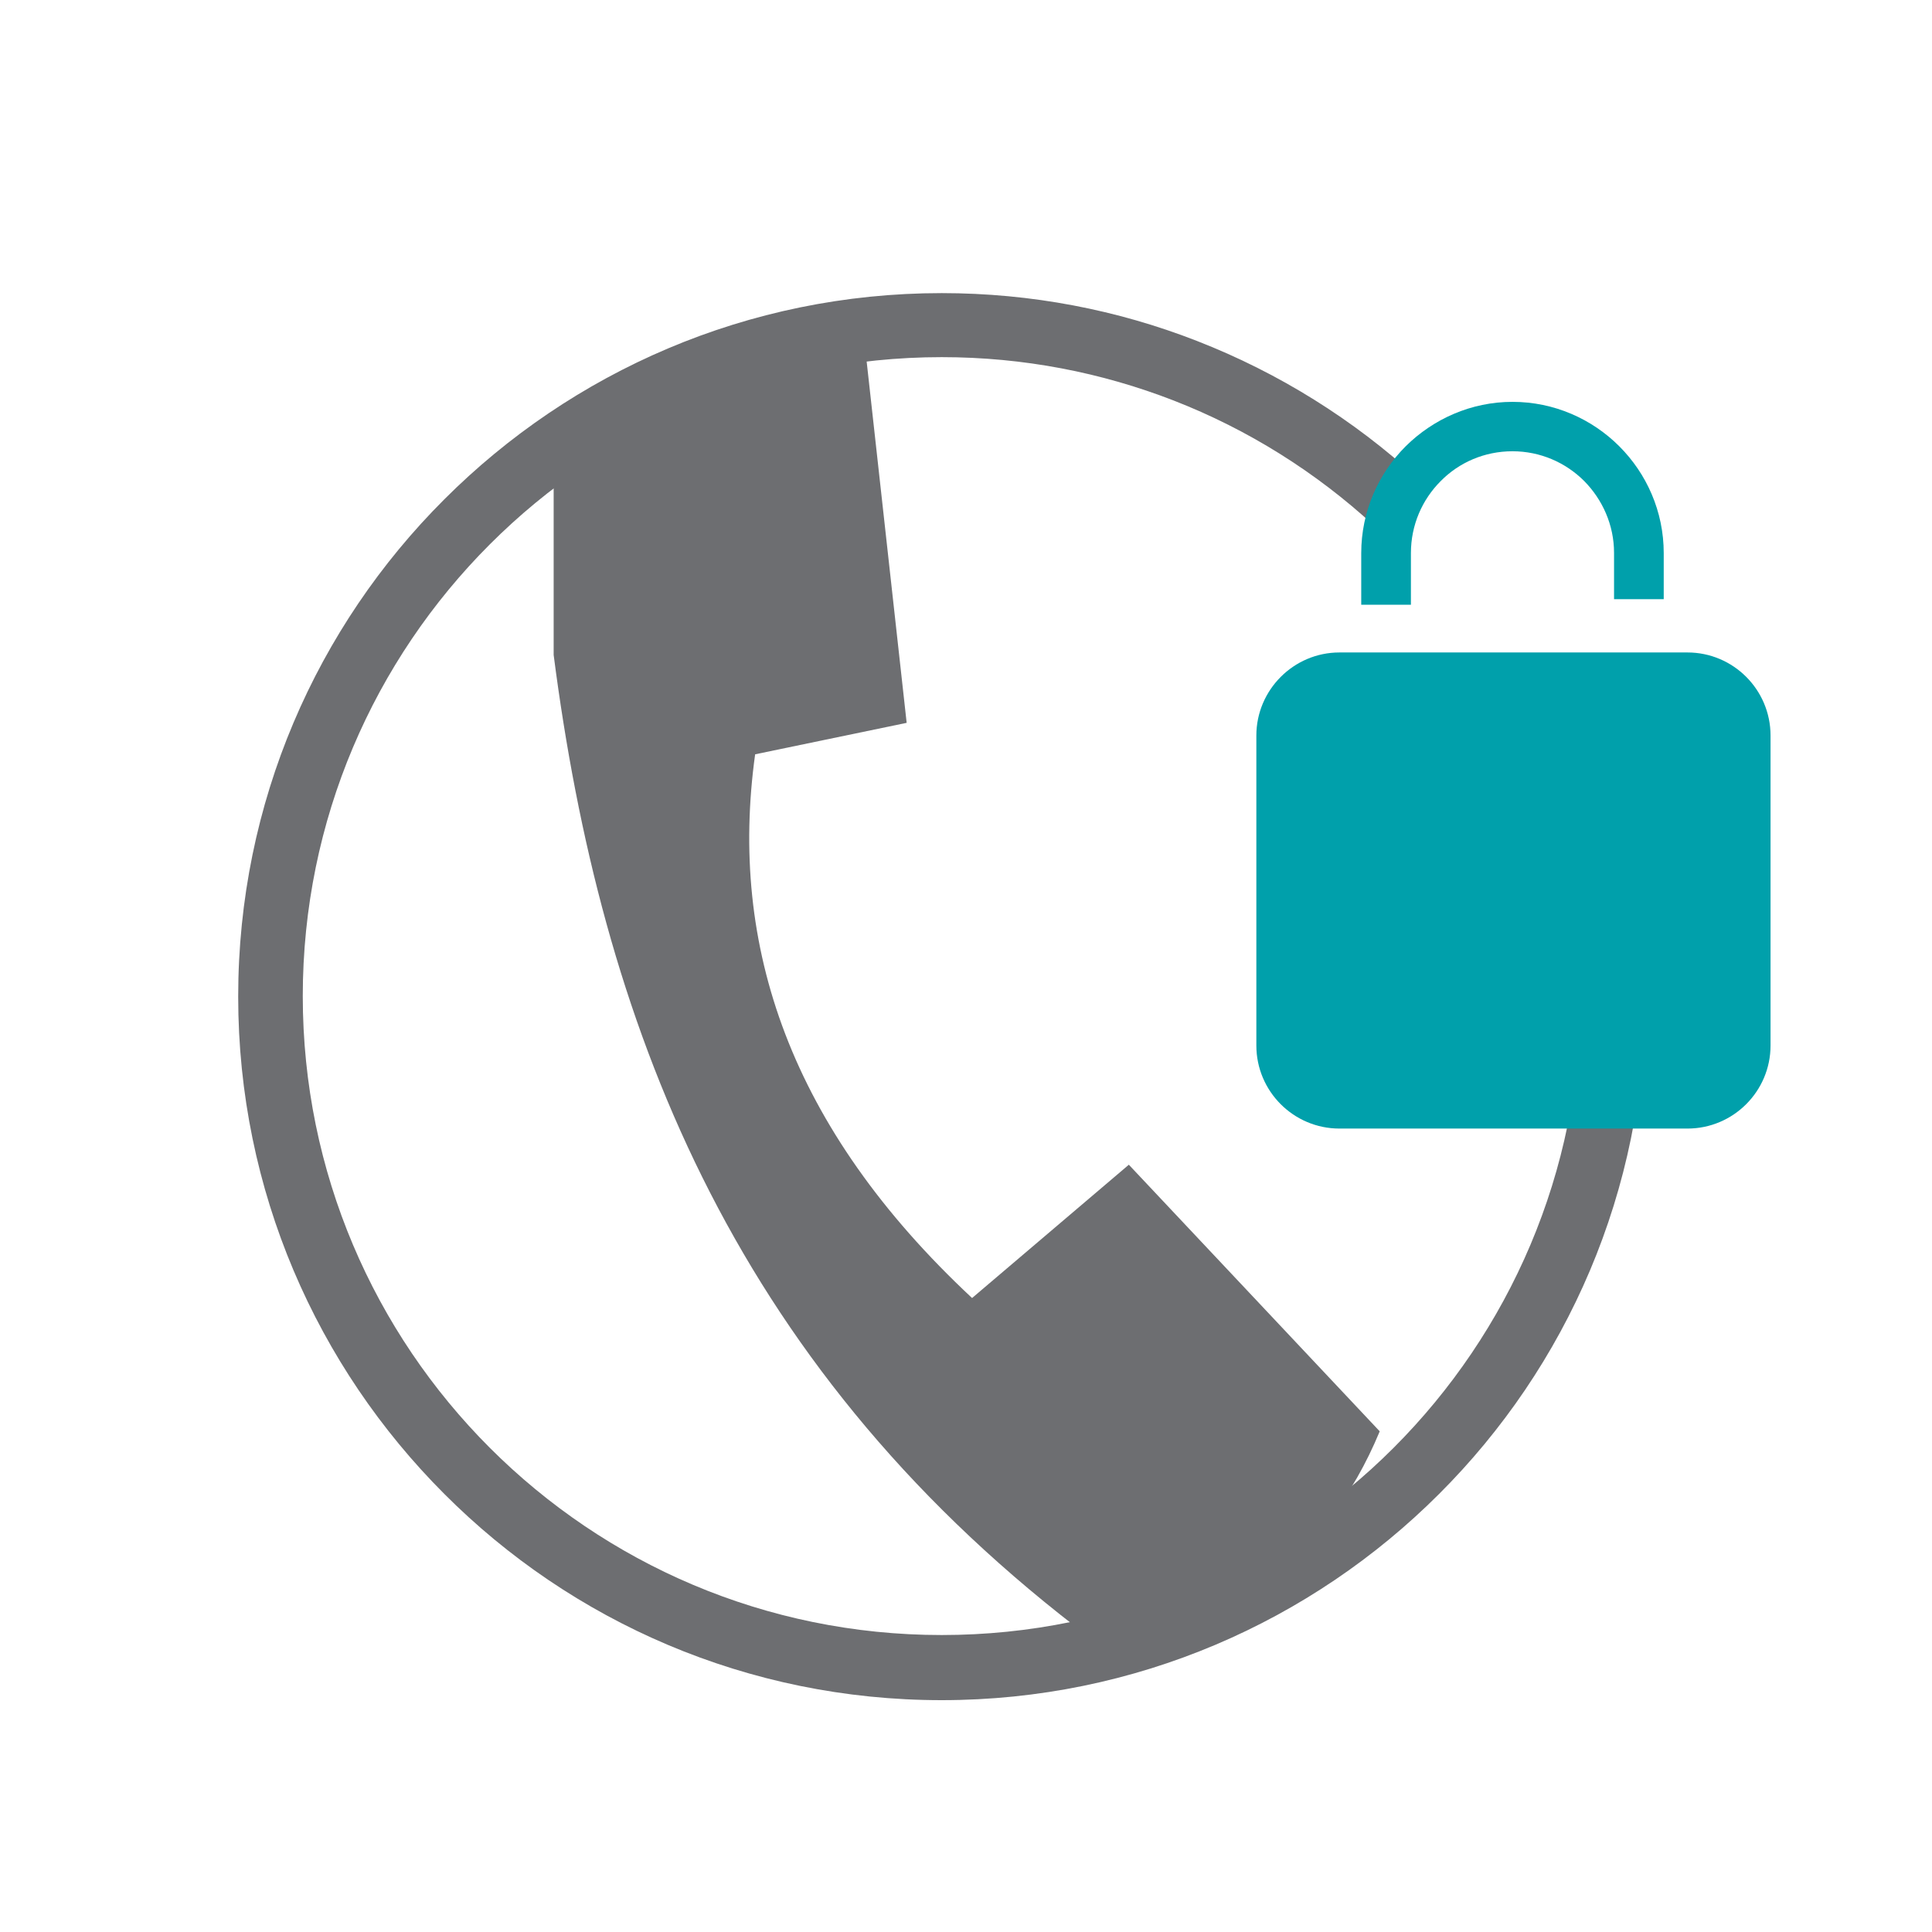
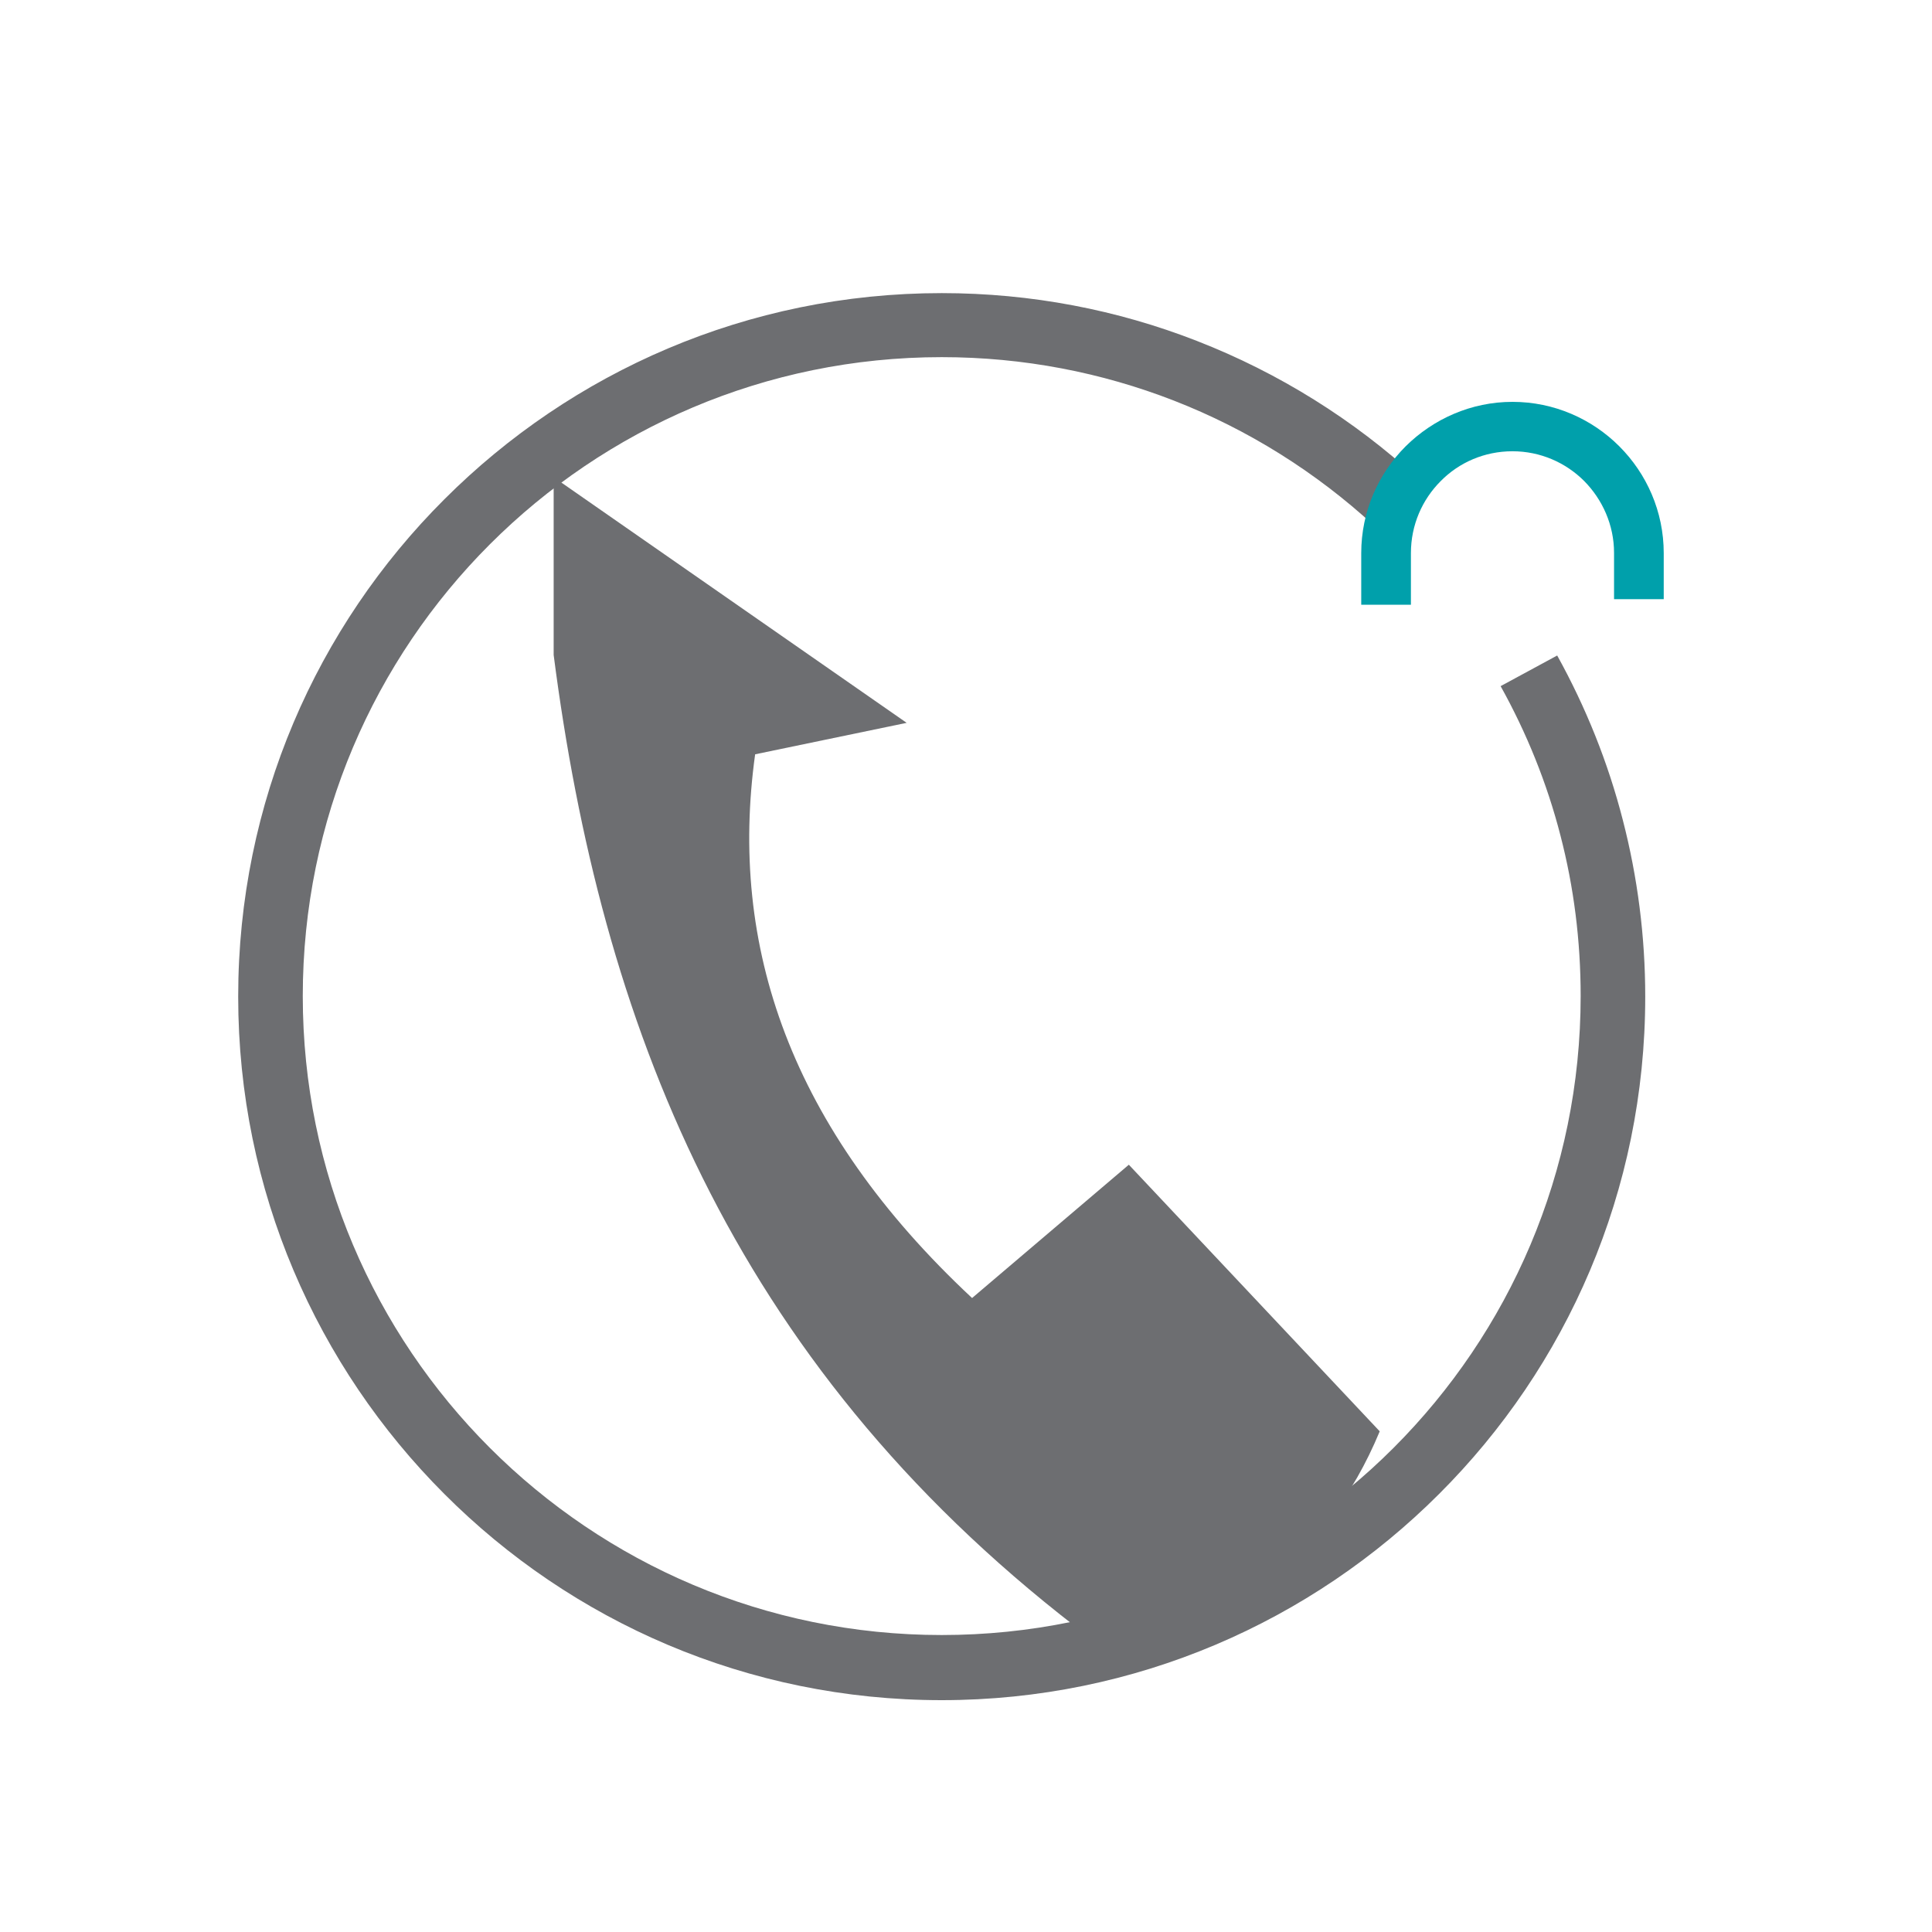
<svg xmlns="http://www.w3.org/2000/svg" version="1.1" id="Layer_1" x="0px" y="0px" viewBox="0 0 70 70" style="enable-background:new 0 0 70 70;" xml:space="preserve">
  <style type="text/css">
	.st0{fill:#6D6E71;}
	.st1{fill-rule:evenodd;clip-rule:evenodd;fill:#6D6E71;}
	.st2{fill-rule:evenodd;clip-rule:evenodd;fill:#00A0AB;}
	.st3{fill:#00A0AB;}
</style>
  <path class="st0" d="M56.42,23.75c1.03,1.86,1.84,3.86,2.38,5.97c0.53,2.05,0.81,4.2,0.81,6.39c0,7.04-2.85,13.41-7.47,18.02  c-4.61,4.61-10.99,7.47-18.02,7.47c-7.04,0-13.41-2.85-18.02-7.47c-4.61-4.61-7.47-10.98-7.47-18.02c0-7.04,2.85-13.41,7.47-18.02  c4.61-4.61,10.98-7.47,18.02-7.47c3.25,0,6.37,0.61,9.24,1.73c2.98,1.16,5.69,2.86,8,4.98l-1.58,1.71c-2.1-1.93-4.56-3.48-7.26-4.53  c-2.6-1.01-5.43-1.57-8.4-1.57c-6.39,0-12.18,2.59-16.37,6.78c-4.19,4.19-6.78,9.98-6.78,16.37c0,6.39,2.59,12.18,6.78,16.37  c4.19,4.19,9.98,6.78,16.37,6.78c6.39,0,12.18-2.59,16.37-6.78c4.19-4.19,6.78-9.98,6.78-16.37c0-2.02-0.25-3.96-0.73-5.81  c-0.49-1.91-1.23-3.73-2.17-5.42L56.42,23.75z" />
-   <path class="st1" d="M32.85,26.19l-5.49,1.14c-0.96,6.93,1.25,13.53,7.86,19.7l5.68-4.83l9.09,9.66c-1.97,4.74-5.57,7.21-10.99,7.1  c-12.58-9.71-17.23-21.99-18.94-35.23v-6.44c1.88-3.16,5.1-5.21,11.27-4.83L32.85,26.19z" />
-   <path class="st2" d="M48.53,23.64h12.61c1.66,0,3.01,1.35,3.01,3.01v11.23c0,1.66-1.35,3.01-3.01,3.01H48.53  c-1.66,0-3.01-1.35-3.01-3.01V26.65C45.52,25,46.87,23.64,48.53,23.64" />
+   <path class="st1" d="M32.85,26.19l-5.49,1.14c-0.96,6.93,1.25,13.53,7.86,19.7l5.68-4.83l9.09,9.66c-1.97,4.74-5.57,7.21-10.99,7.1  c-12.58-9.71-17.23-21.99-18.94-35.23v-6.44L32.85,26.19z" />
  <path class="st3" d="M58.48,21.7v-1.67c0-1.01-0.42-1.93-1.08-2.6c-0.67-0.67-1.59-1.08-2.6-1.08c-1.02,0-1.94,0.41-2.6,1.08  c-0.67,0.67-1.08,1.59-1.08,2.61v1.87h-1.8v-1.87c0-1.51,0.62-2.88,1.61-3.87c1-0.99,2.37-1.61,3.87-1.61  c1.51,0,2.88,0.62,3.87,1.61c0.99,0.99,1.61,2.36,1.61,3.87v1.67H58.48z" />
</svg>